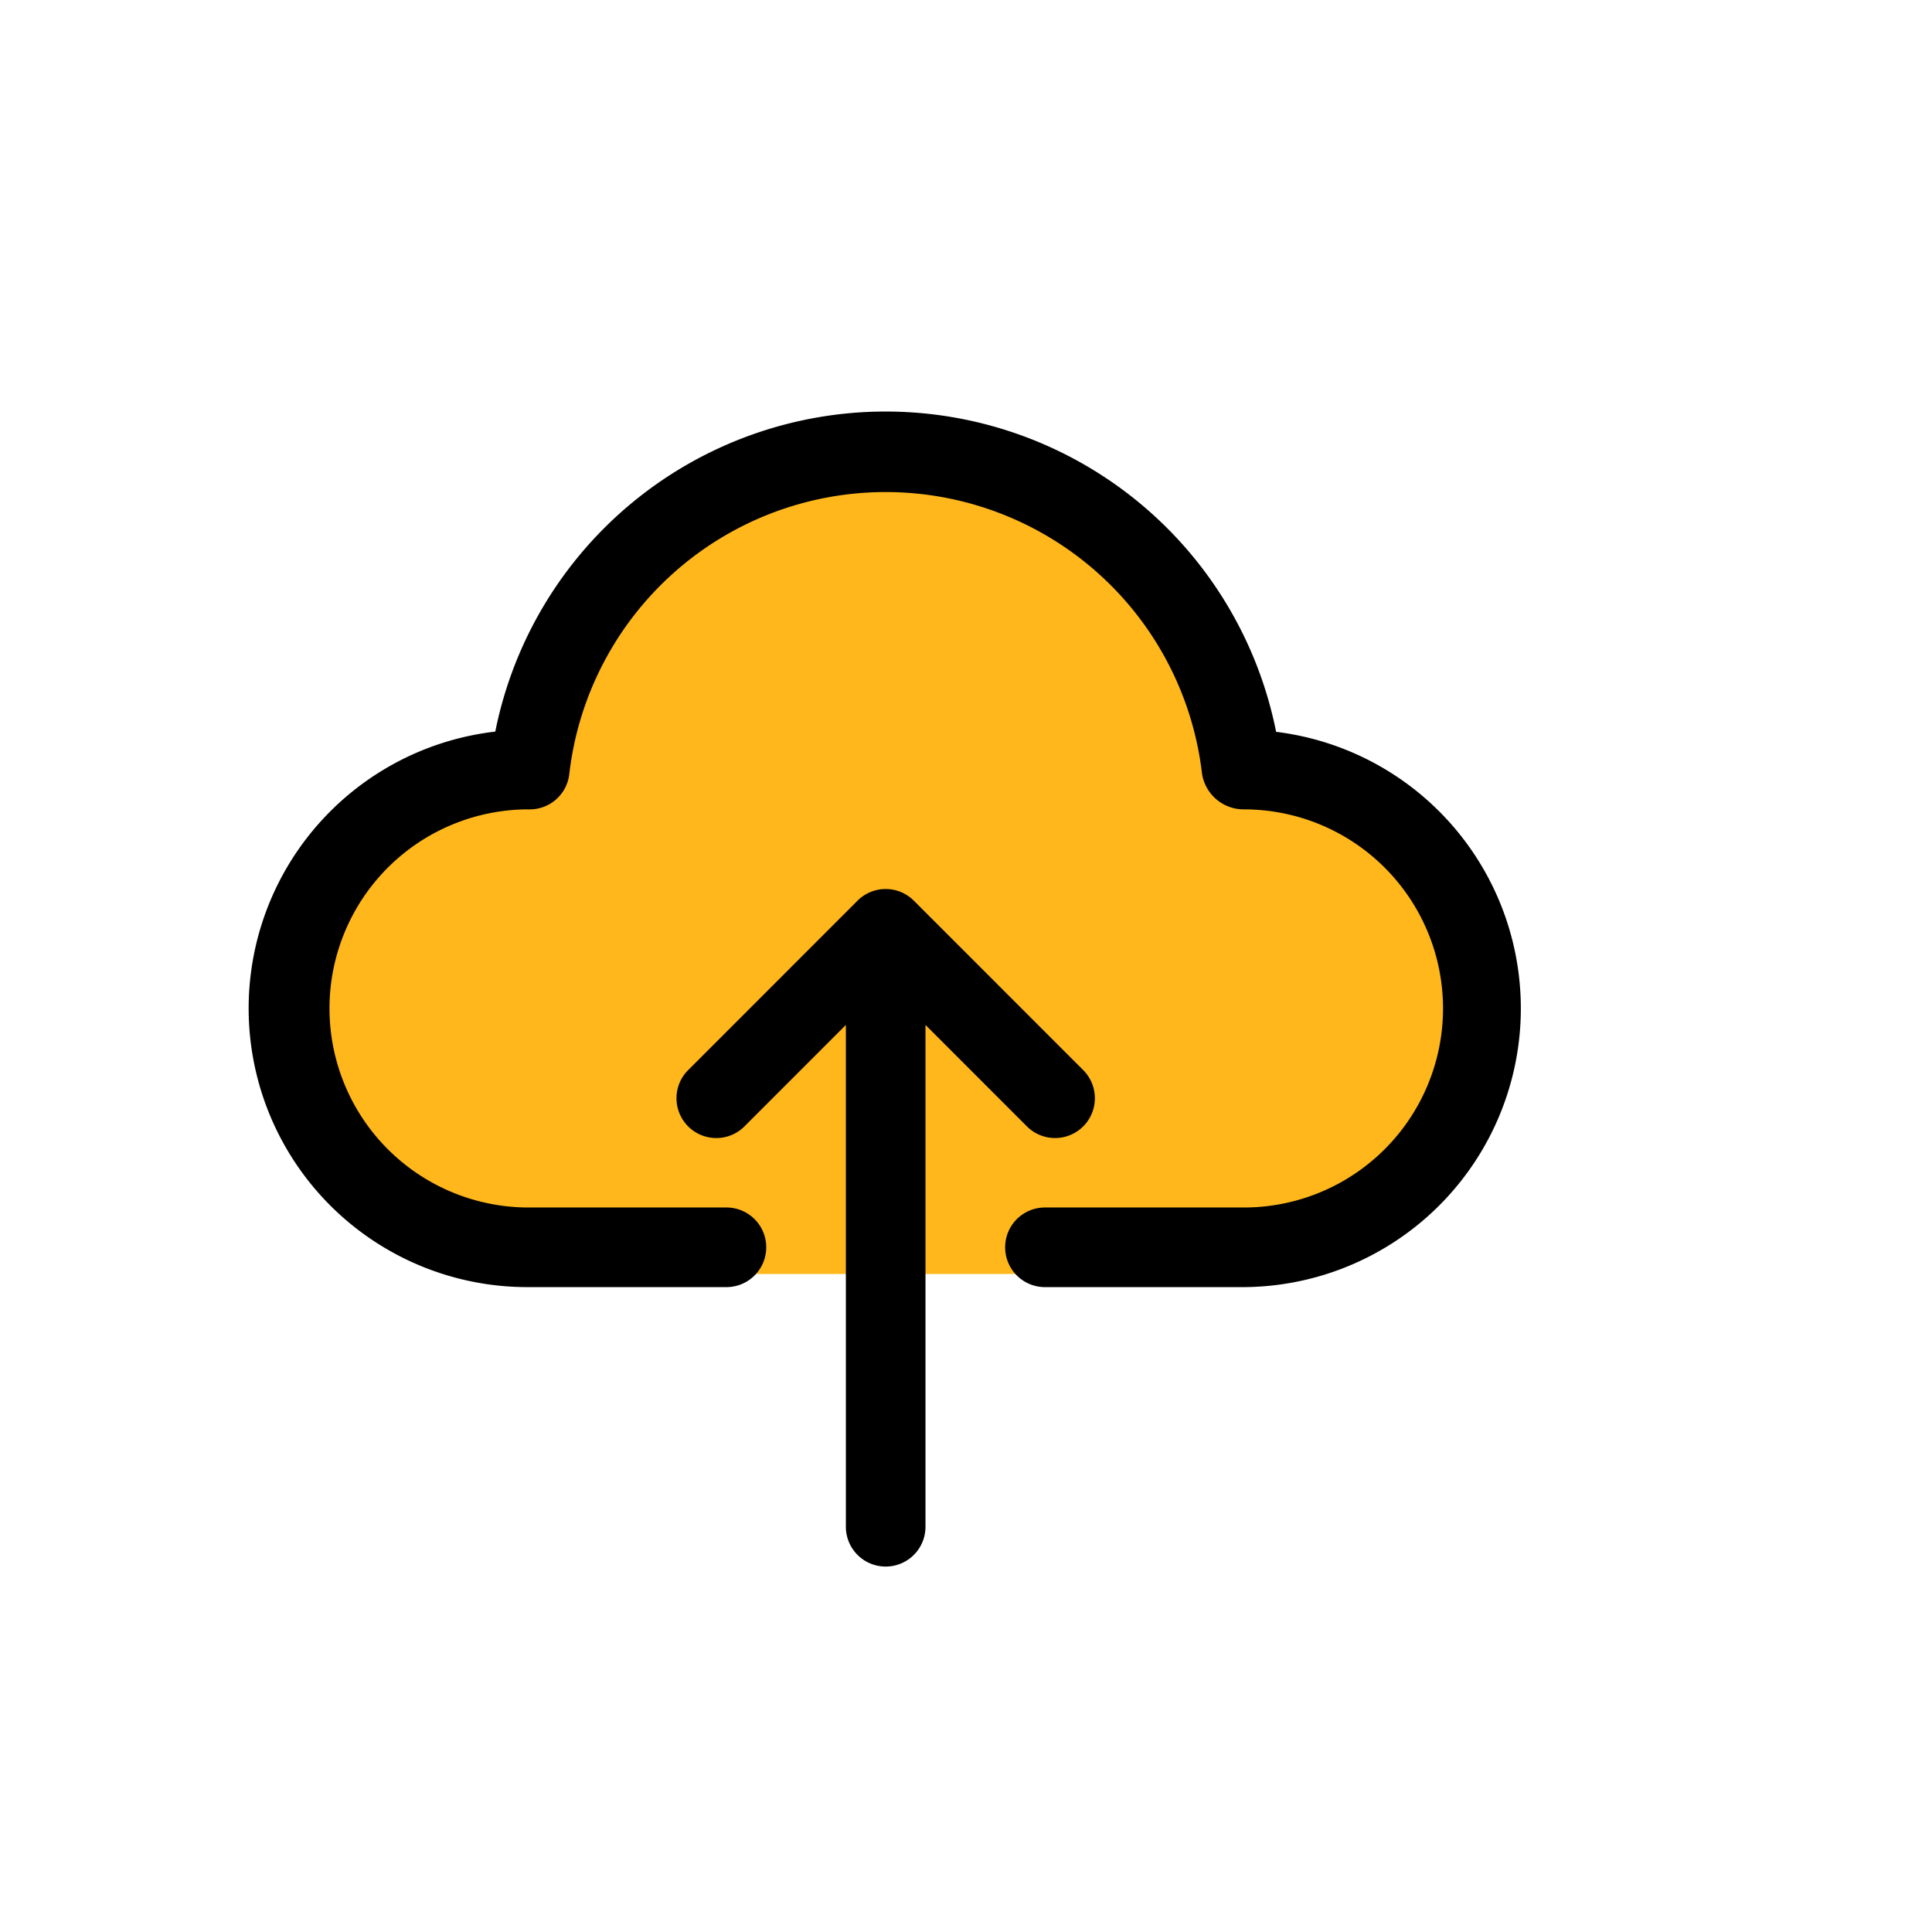
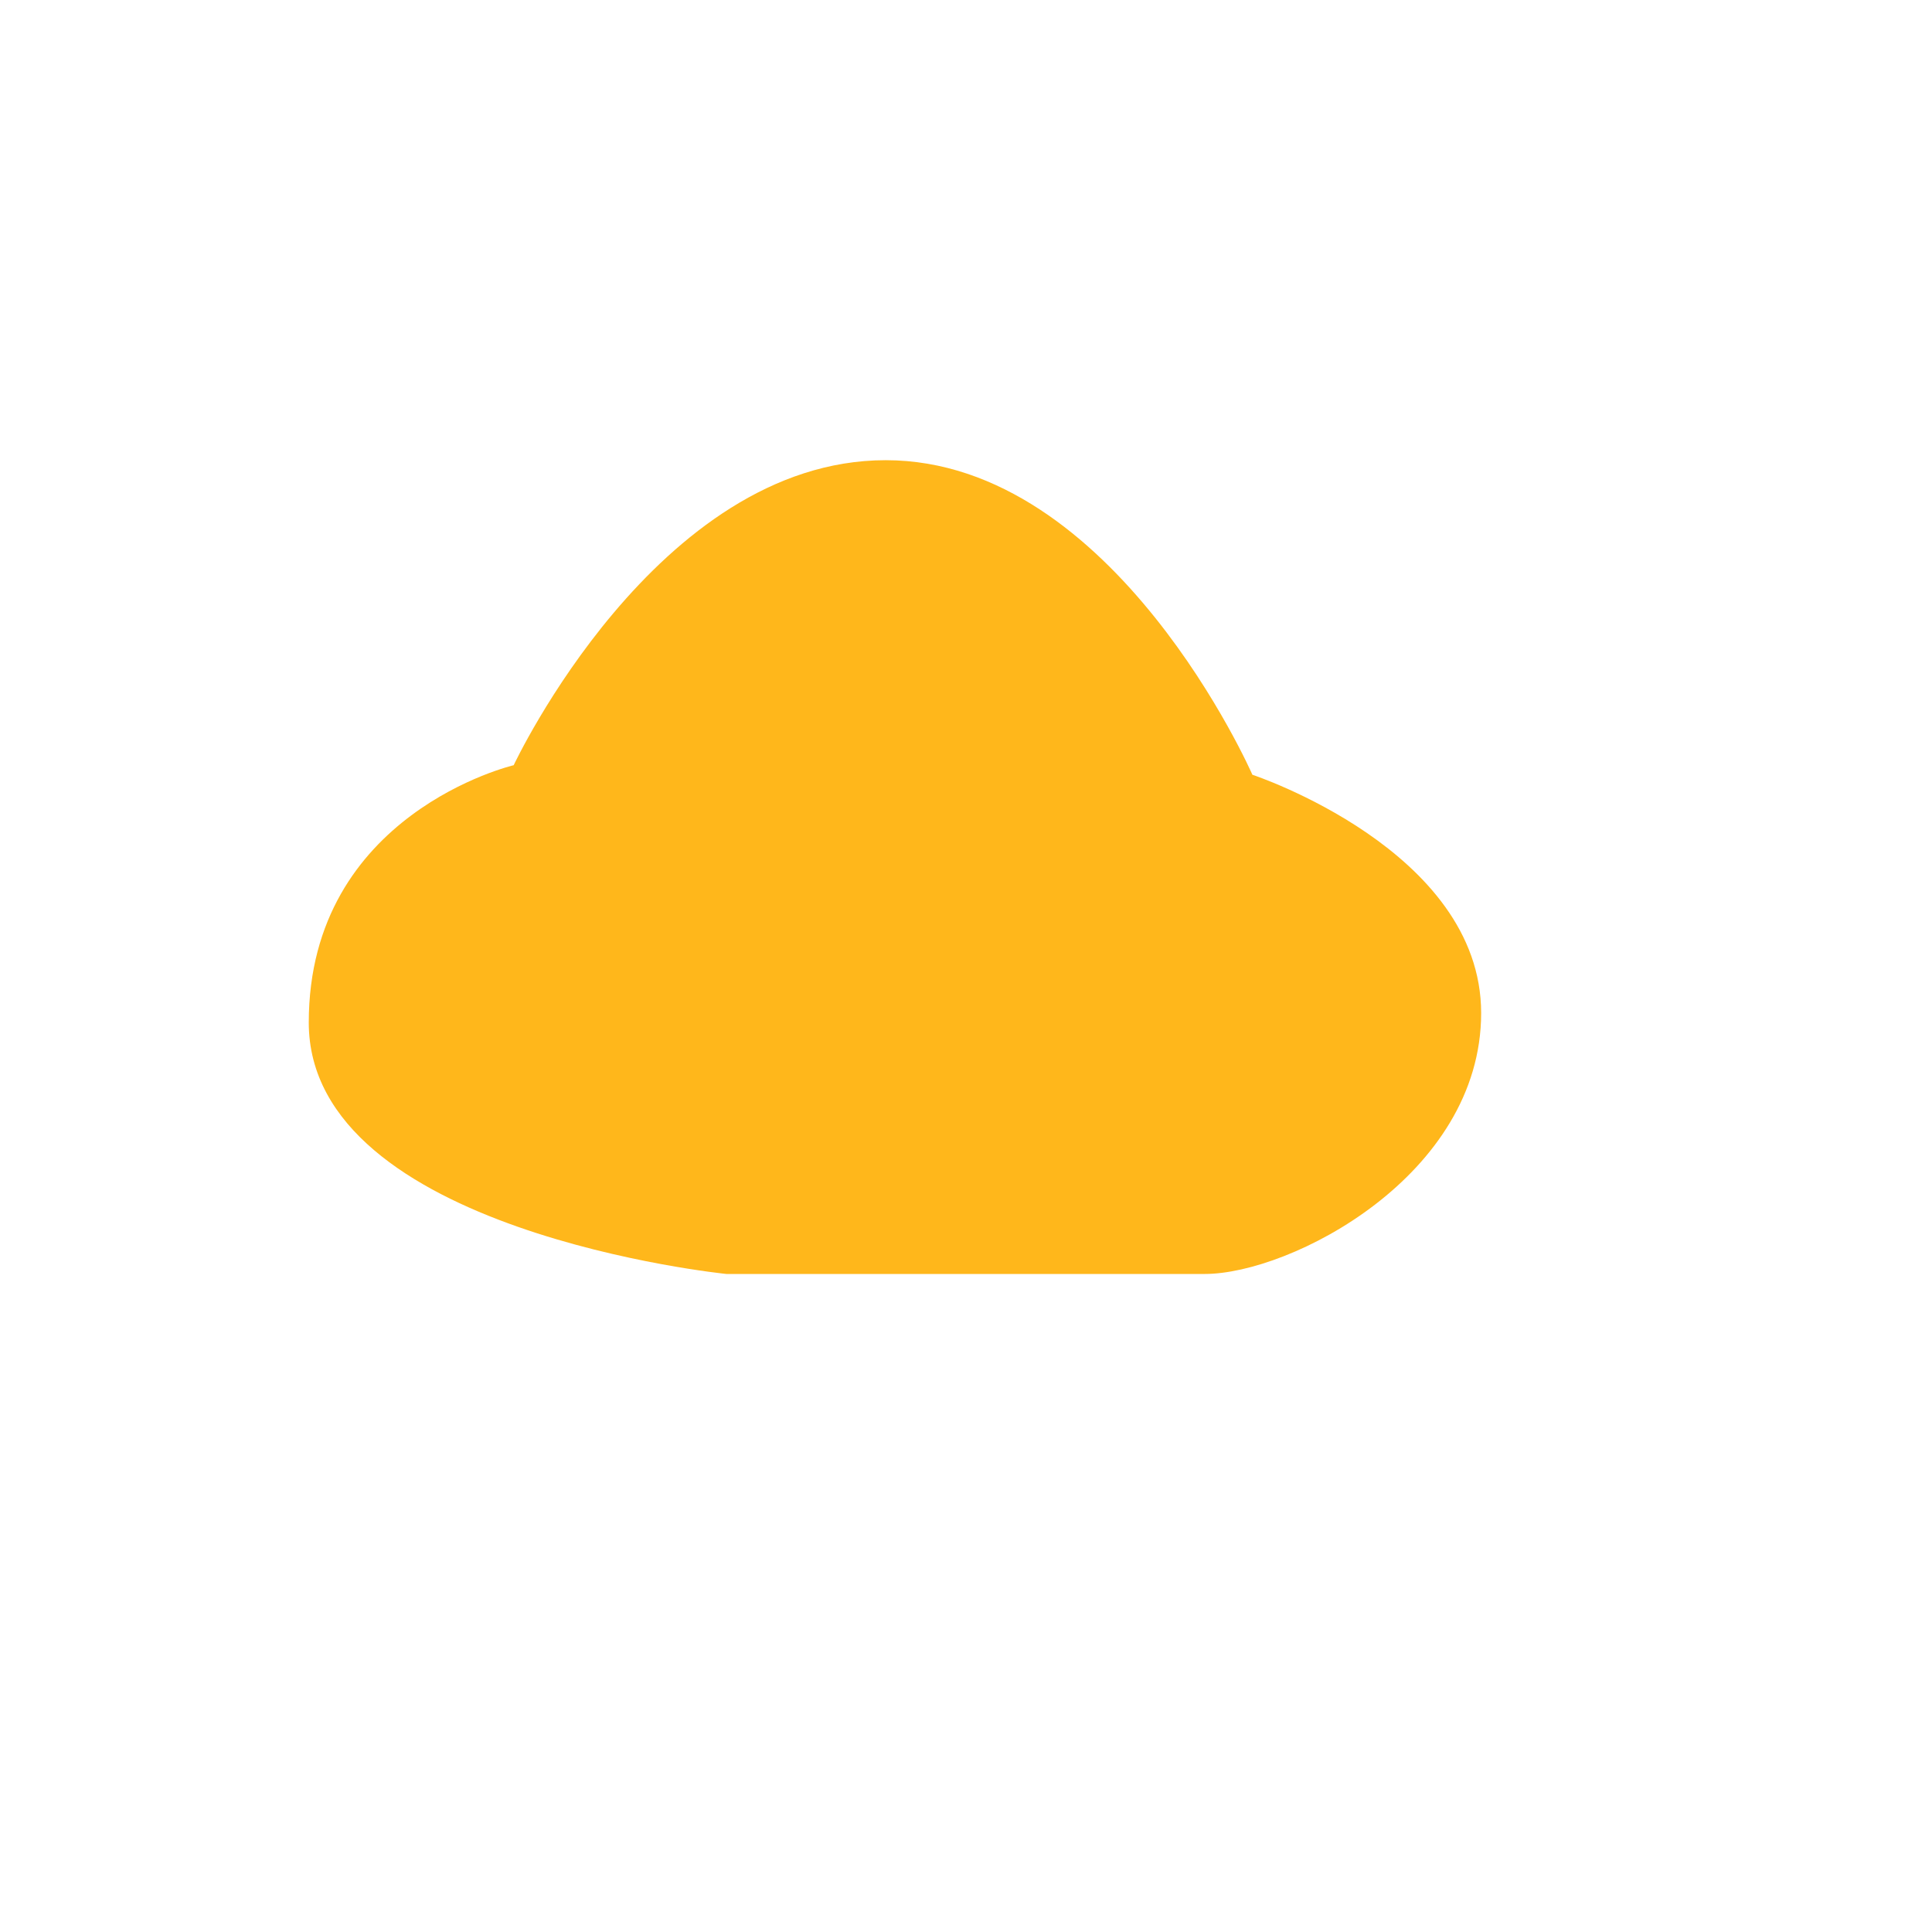
<svg xmlns="http://www.w3.org/2000/svg" width="137.958" height="137.957" viewBox="0 0 137.958 137.957">
  <defs>
    <filter id="Path_1149" x="0" y="0" width="137.958" height="137.957" filterUnits="userSpaceOnUse">
      <feOffset dx="5.805" input="SourceAlpha" />
      <feGaussianBlur stdDeviation="4.557" result="blur" />
      <feFlood flood-opacity="0.251" />
      <feComposite operator="in" in2="blur" />
      <feComposite in="SourceGraphic" />
    </filter>
  </defs>
  <g id="Group_479" data-name="Group 479" transform="translate(231.917 -3645.023)">
    <g id="Group_478" data-name="Group 478" transform="translate(-318 -2)">
      <g id="Group_424" data-name="Group 424">
        <g transform="matrix(1, 0, 0, 1, 86.08, 3647.02)" filter="url(#Path_1149)">
-           <path id="Path_1149-2" data-name="Path 1149" d="M204.566,3716a55.309,55.309,0,1,1-55.309-55.308h55.309Z" transform="translate(-86.08 -3647.02)" fill="#fff" fill-rule="evenodd" />
-         </g>
+           </g>
      </g>
    </g>
    <path id="Path_1234" data-name="Path 1234" d="M158.6,3737.993H137.955s-29.824-3.012-29.824-17.952,14.633-18.377,14.633-18.377,10.207-21.78,26.563-21.78,26.185,22.461,26.185,22.461,16.335,5.393,16.335,17.015-13.612,18.633-19.738,18.633Z" transform="translate(-318 -2)" fill="#ffb71b" />
    <g id="Group_477" data-name="Group 477" transform="translate(-318 -2)">
-       <path id="Path_1204" data-name="Path 1204" d="M177.206,3699.281a28.428,28.428,0,0,0-55.756-.017,19.9,19.9,0,0,0,2.292,39.668h14.213a2.843,2.843,0,1,0,0-5.686H123.742a14.214,14.214,0,1,1,.167-28.428,2.841,2.841,0,0,0,2.826-2.529,22.742,22.742,0,0,1,45.183,0,3.014,3.014,0,0,0,2.993,2.529,14.214,14.214,0,1,1,0,28.428H160.7a2.843,2.843,0,1,0,0,5.686h14.214a19.9,19.9,0,0,0,2.294-39.651Z" />
-       <path id="Path_1205" data-name="Path 1205" d="M159.376,3727.419a2.843,2.843,0,1,0,4.09-3.95l-.07-.07-12.057-12.059a2.842,2.842,0,0,0-4.02-.005l-.005.005L135.257,3723.4a2.843,2.843,0,0,0,3.95,4.09c.024-.023.047-.047.07-.07l7.207-7.21v35.78a2.843,2.843,0,1,0,5.685,0v-35.78Z" />
-     </g>
+       </g>
  </g>
</svg>